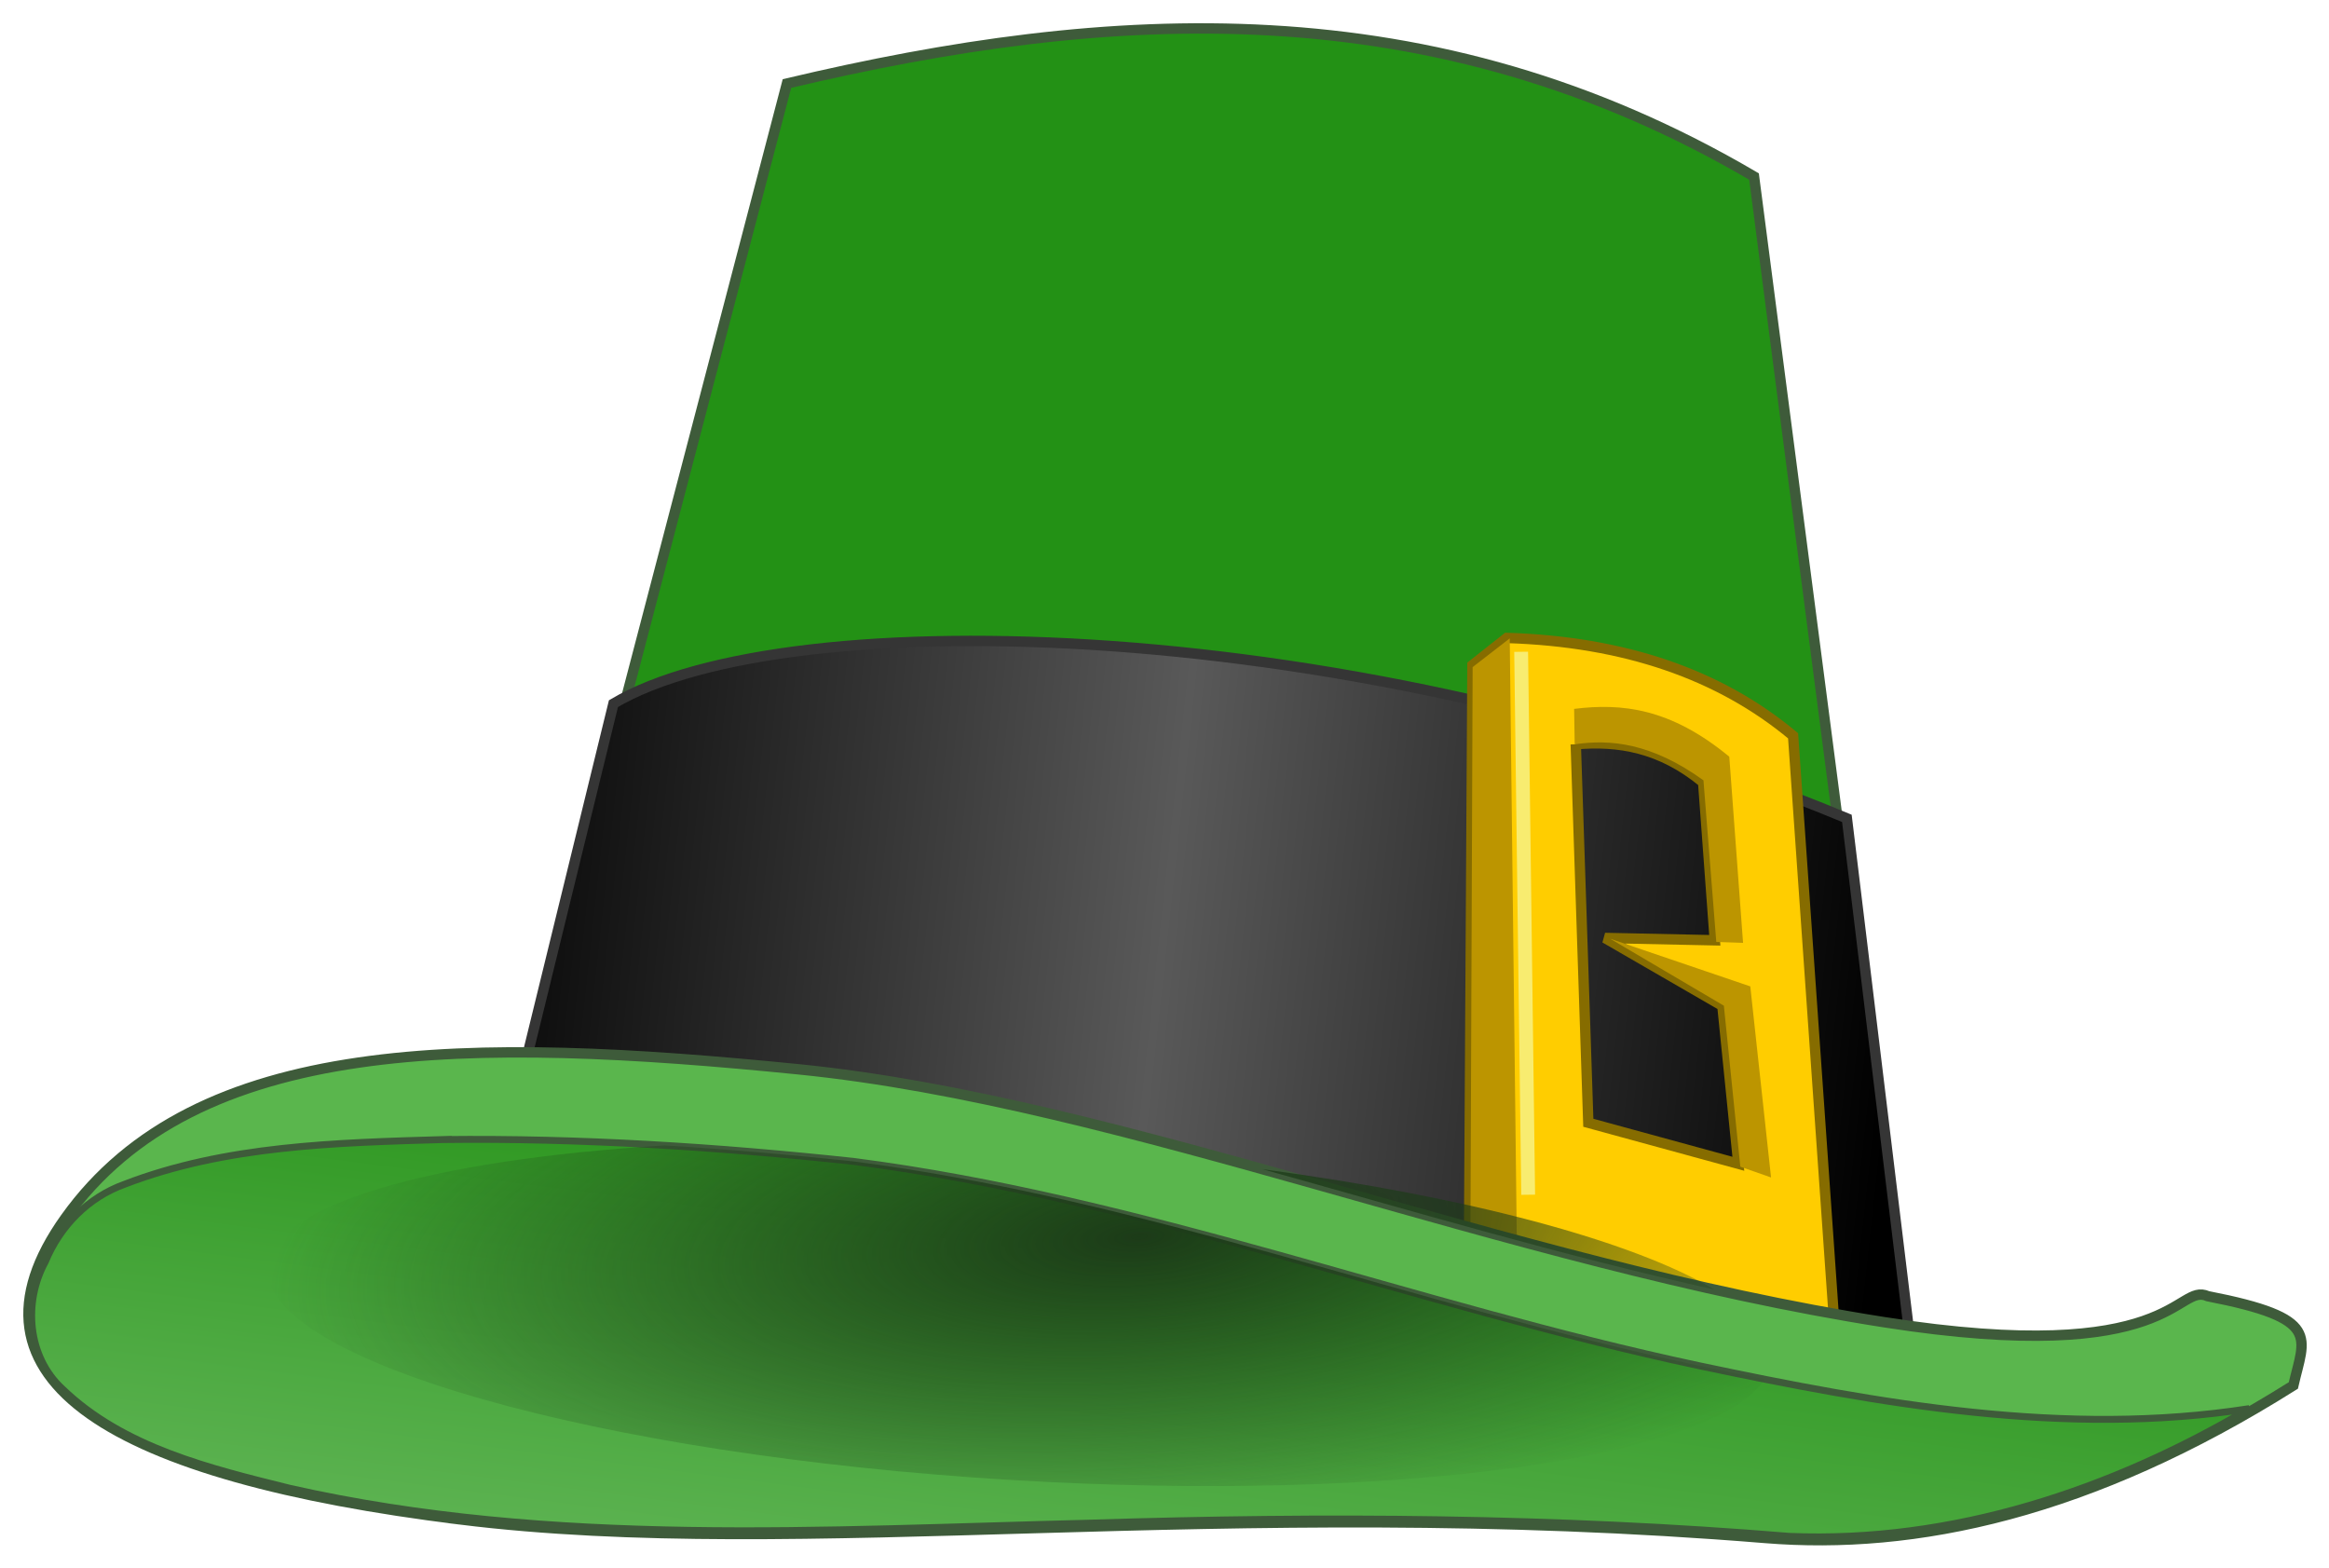
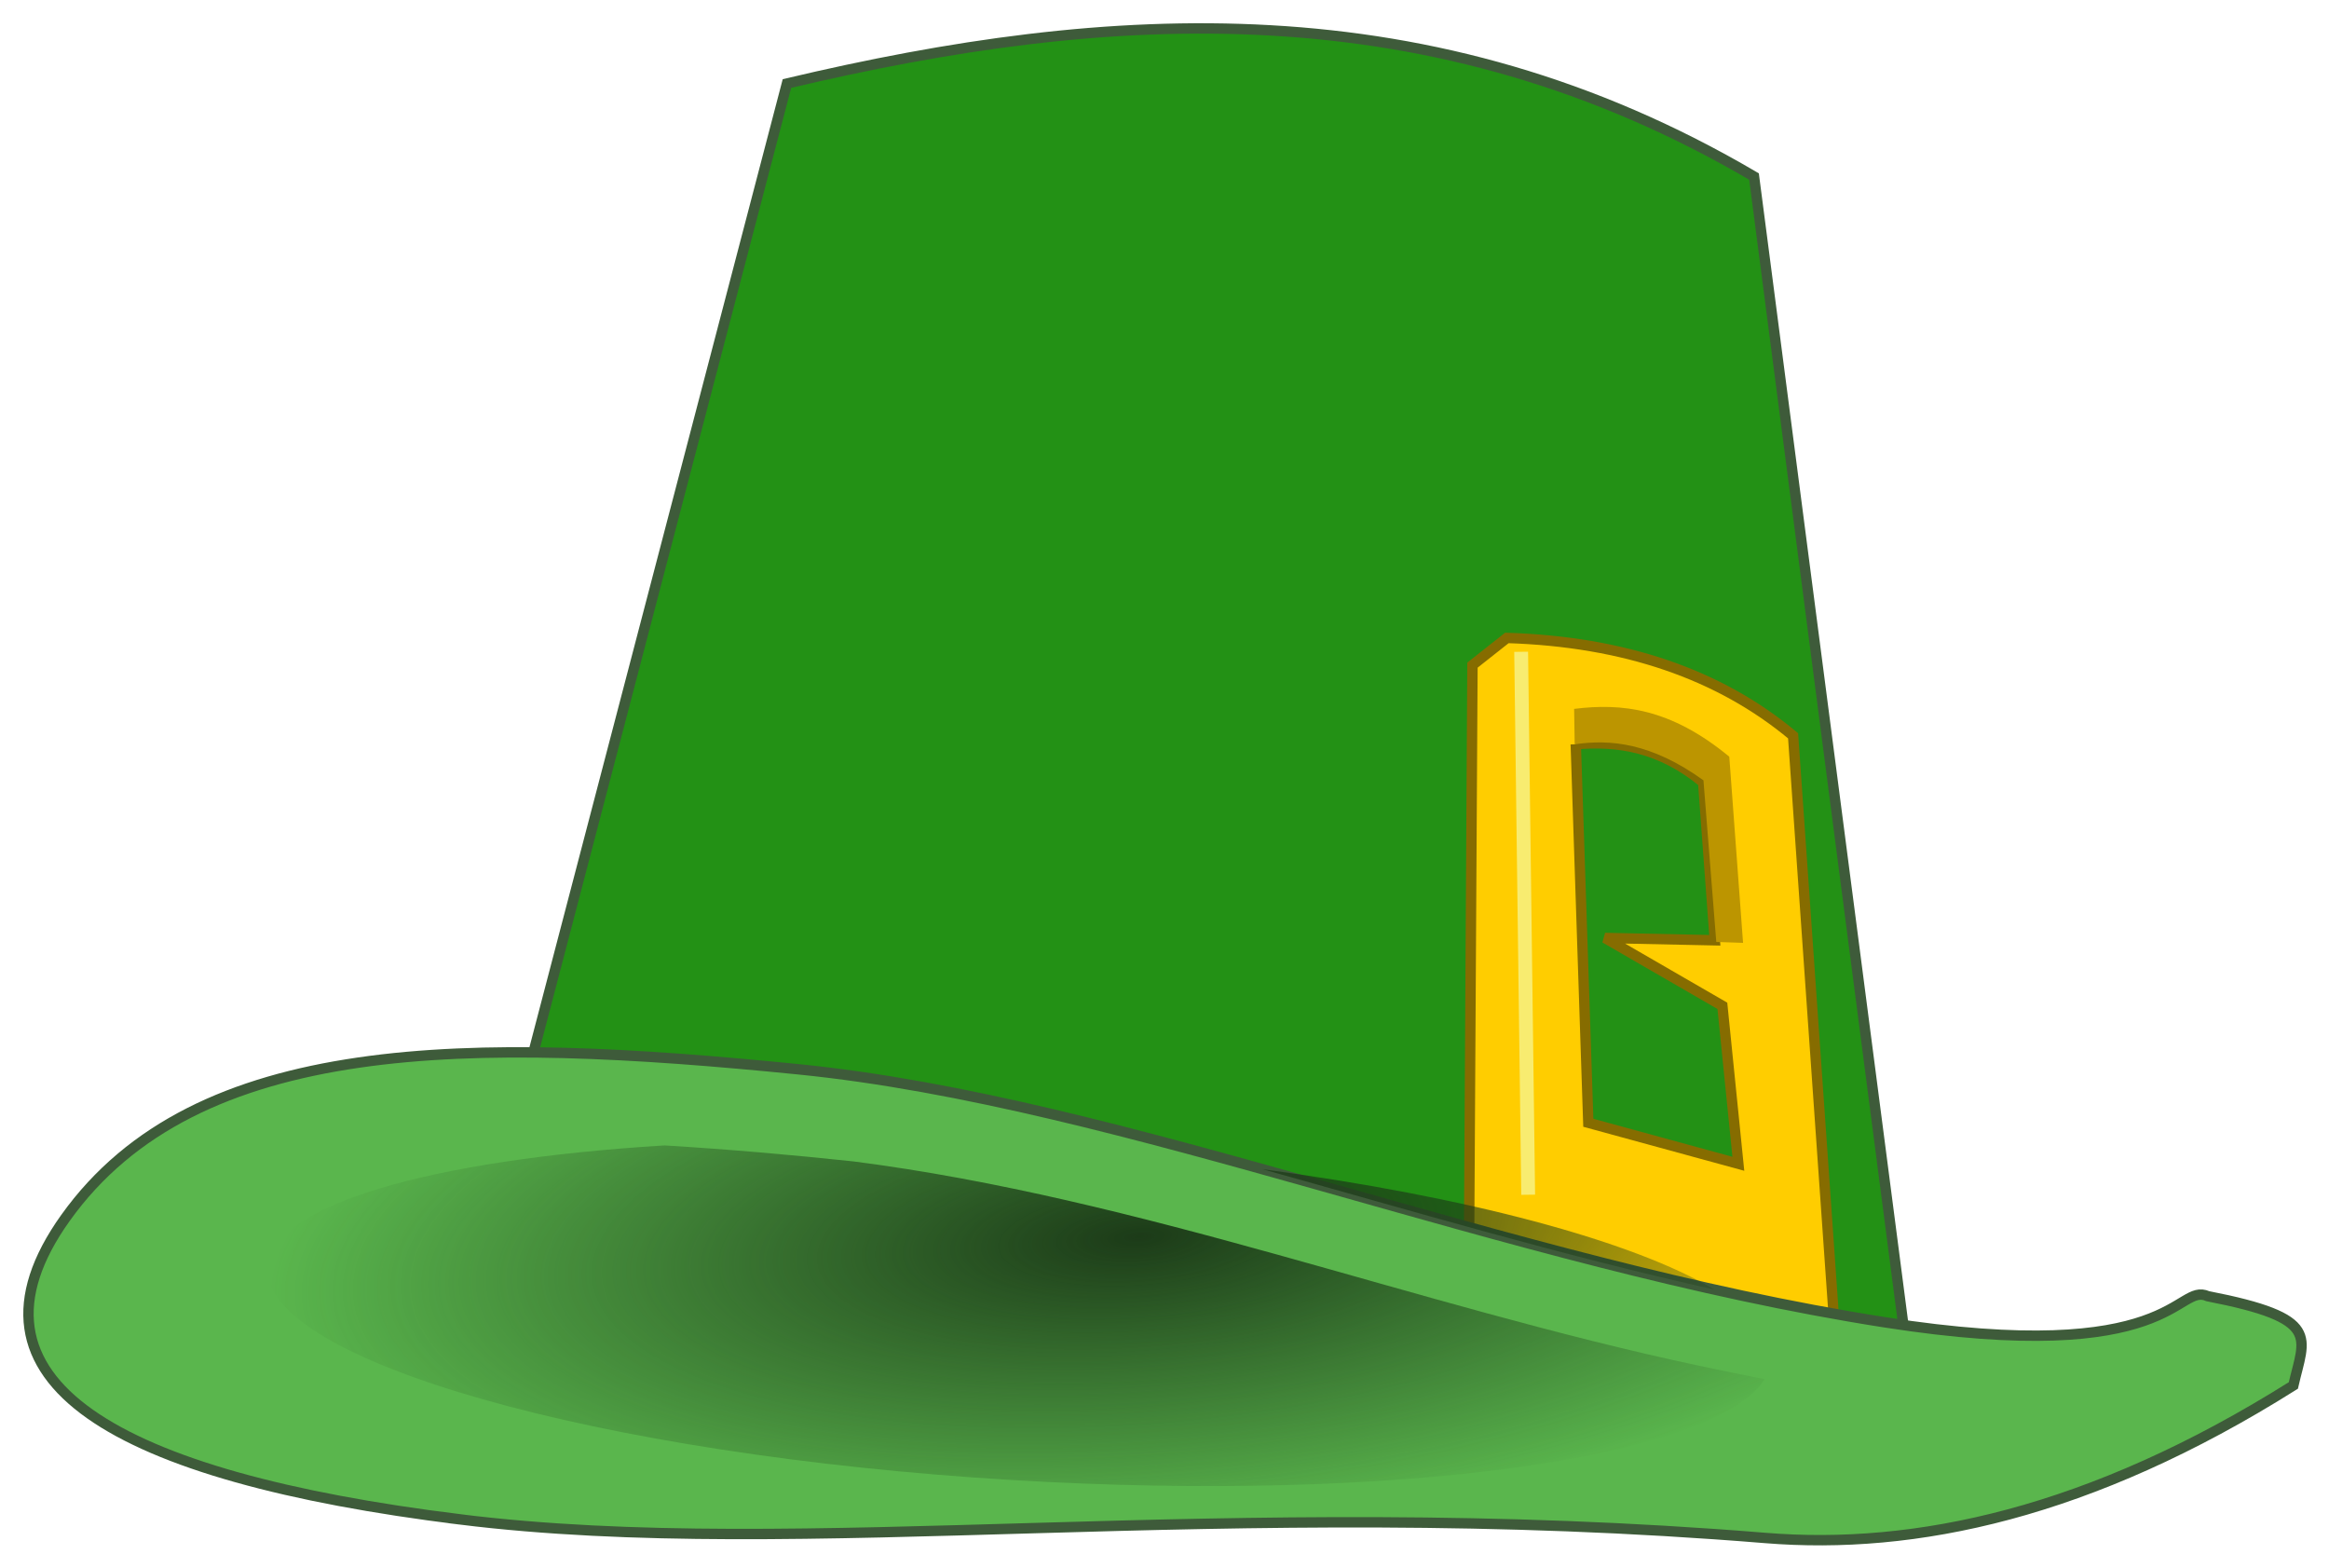
<svg xmlns="http://www.w3.org/2000/svg" xmlns:ns1="http://www.inkscape.org/namespaces/inkscape" xmlns:ns2="http://sodipodi.sourceforge.net/DTD/sodipodi-0.dtd" xmlns:xlink="http://www.w3.org/1999/xlink" id="svg2" viewBox="0 0 400 269.28" version="1.0" ns1:version="0.91 r13843" ns2:docname="Leprechaun_hat_2.svg" width="400" height="269.28">
  <title id="title4480">Leprechaun hat 2</title>
  <ns2:namedview pagecolor="#ffffff" bordercolor="#666666" borderopacity="1" objecttolerance="10" gridtolerance="10" guidetolerance="10" ns1:pageopacity="0" ns1:pageshadow="2" ns1:window-width="1170" ns1:window-height="854" id="namedview29" showgrid="false" fit-margin-top="4" fit-margin-left="4" fit-margin-right="4" fit-margin-bottom="4" ns1:zoom="0.5104282" ns1:cx="200.0031" ns1:cy="134.64606" ns1:window-x="0" ns1:window-y="0" ns1:window-maximized="0" ns1:current-layer="svg2" />
  <defs id="defs5">
    <linearGradient id="linearGradient2225">
      <stop id="stop2227" stop-color="#0a5b00" offset="0" />
      <stop id="stop2233" stop-color="#abe1a4" offset="0" />
      <stop id="stop2229" stop-color="#239115" offset="1" />
    </linearGradient>
    <linearGradient id="linearGradient2182" x1="431.39" xlink:href="#linearGradient2225" gradientUnits="userSpaceOnUse" y1="1015.8" gradientTransform="translate(-45.058,-338.08)" x2="477.51" y2="658.74" />
    <linearGradient id="linearGradient2191" x1="160.36" gradientUnits="userSpaceOnUse" y1="586.87" gradientTransform="translate(-43.755,-339.12)" x2="585.08" y2="633.04">
      <stop id="stop2215" offset="0" />
      <stop id="stop2223" stop-color="#595959" offset=".5" />
      <stop id="stop2217" offset="1" />
    </linearGradient>
    <linearGradient id="linearGradient2194" x1="-166" xlink:href="#linearGradient2225" gradientUnits="userSpaceOnUse" y1="281.37" gradientTransform="translate(-43.755,-339.12)" x2="-166" y2="290.31" />
    <radialGradient id="radialGradient3196" gradientUnits="userSpaceOnUse" cy="316.21" cx="360.67" gradientTransform="matrix(1.162,-0.088,0.03,0.397,-105.85,257.07)" r="216.44">
      <stop id="stop3192" stop-color="#1c3b18" offset="0" />
      <stop id="stop3194" stop-color="#1c3b18" stop-opacity="0" offset="1" />
    </radialGradient>
  </defs>
  <g id="g4468" transform="matrix(0.594,0,0,0.594,3.999,3.992)">
    <path d="M 130.47,362.65 220.8,17.43 c 93.21,-22.116 186.42,-27.826 279.62,26.886 l 45.17,347.37 -415.12,-29.04 z" id="path2183" style="fill:url(#linearGradient2194);fill-rule:evenodd;stroke:#3e5b3a;stroke-width:3" ns1:connector-curvature="0" />
-     <path d="m 126.22,378.14 44.42,-181.43 c 50.27,-29.79 215.47,-25.6 356.63,33.17 l 21.75,179.38 -422.8,-31.12 z" id="path2185" style="fill:url(#linearGradient2191);fill-rule:evenodd;stroke:#353535;stroke-width:3" ns1:connector-curvature="0" />
    <path d="m 417.96,364.19 1.05,-178.61 9.95,-7.86 c 33.87,1.05 61.46,10.48 82.76,28.29 l 12.04,171.8 -12.04,9.43 -93.76,-23.05 z m 30.92,-155.73 3.63,109.43 43.38,11.86 -4.62,-45.67 -33.94,-19.62 31.75,0.67 -3.36,-45.65 c -12.28,-10.14 -24.56,-12.11 -36.84,-11.02 z" id="path2187" ns1:connector-curvature="0" style="fill:#ffcd00;fill-rule:evenodd;stroke:#866c00;stroke-width:3" />
-     <path d="m 419.06,186.15 10.73,-8.31 2.08,177.24 -13.5,9.35 0.69,-178.28 z" id="path2201" ns1:connector-curvature="0" style="fill:#bc9500;fill-rule:evenodd" />
    <path d="m 448.41,198.23 0.16,10.25 c 10.21,-1.54 22.15,-0.46 37.23,10.4 l 3.71,46.73 7.74,0.26 -3.98,-53.82 c -17.01,-14.04 -31.04,-15.54 -44.86,-13.82 z" id="path2203" ns1:connector-curvature="0" style="fill:#bc9500;fill-rule:evenodd" />
-     <path d="m 458.83,264.68 32.87,19.36 4.76,46.55 8.88,3.11 -6,-55.24 -40.51,-13.78 z" id="path2205" ns1:connector-curvature="0" style="fill:#bc9500;fill-rule:evenodd" />
    <path d="m 126.17,432.55 c 99.35,12.33 220.3,-7.45 377.48,5.38 43.24,3.53 93.84,-7.03 152.71,-44.09 3.21,-14.09 8.36,-19.37 -24.73,-25.81 -9.22,-4.1 -9.18,20.71 -93.57,7.52 -109.54,-17.12 -219.6,-63.69 -314.03,-73.13 -94.43,-9.44 -174.02,-10 -211.86,43.02 -33.703,47.22 14.645,74.78 114,87.11 z" id="path1308" ns1:connector-curvature="0" style="fill:#5ab64d;fill-rule:evenodd;stroke:#3e5b3a;stroke-width:3" />
-     <path d="m 121.38,322.74 c -30.969,0.92 -62.94,1.7 -92.094,12.93 -10.589,3.81 -18.678,12.13 -22.938,22.44 -6.389,11.69 -5.147,27.43 4.969,36.72 17.673,17.02 42.586,22.99 65.7,28.73 75.893,17.13 154.4,11.95 231.61,10.08 67.34,-2.13 134.82,-1.72 202,3.82 47.09,1.96 92.98,-13.31 133,-36.93 -53.1,8.29 -107.08,-1.4 -159.13,-12.41 -82.04,-17.48 -161.06,-48.35 -244.5,-59.07 -39.31,-4.21 -79.01,-6.77 -118.62,-6.31 z" id="path2237" style="fill:url(#linearGradient2182);fill-rule:evenodd;stroke:#3e5b3a;stroke-width:2" ns1:connector-curvature="0" />
    <path d="m 185.39,324.44 c -67.68,4.16 -114.02,17.28 -114.78,35.5 -1.112,26.61 95.4,54.06 215.43,61.25 110.66,6.63 202.84,-6.26 217.44,-29.16 -6.36,-1.26 -12.69,-2.57 -19,-3.9 -82.03,-17.48 -161.04,-48.35 -244.47,-59.07 -18.13,-1.94 -36.36,-3.51 -54.62,-4.62 z m 172.9,6.87 c 42.55,11.86 86.48,24.93 130.72,34.82 C 465.23,352 417.54,339.24 358.29,331.31 Z" id="path3174" style="fill:url(#radialGradient3196)" ns1:connector-curvature="0" />
    <path d="m 433.09,181.72 2.03,156.98" id="path3204" ns1:connector-curvature="0" style="fill:none;stroke:#f8ec70;stroke-width:4" />
  </g>
</svg>